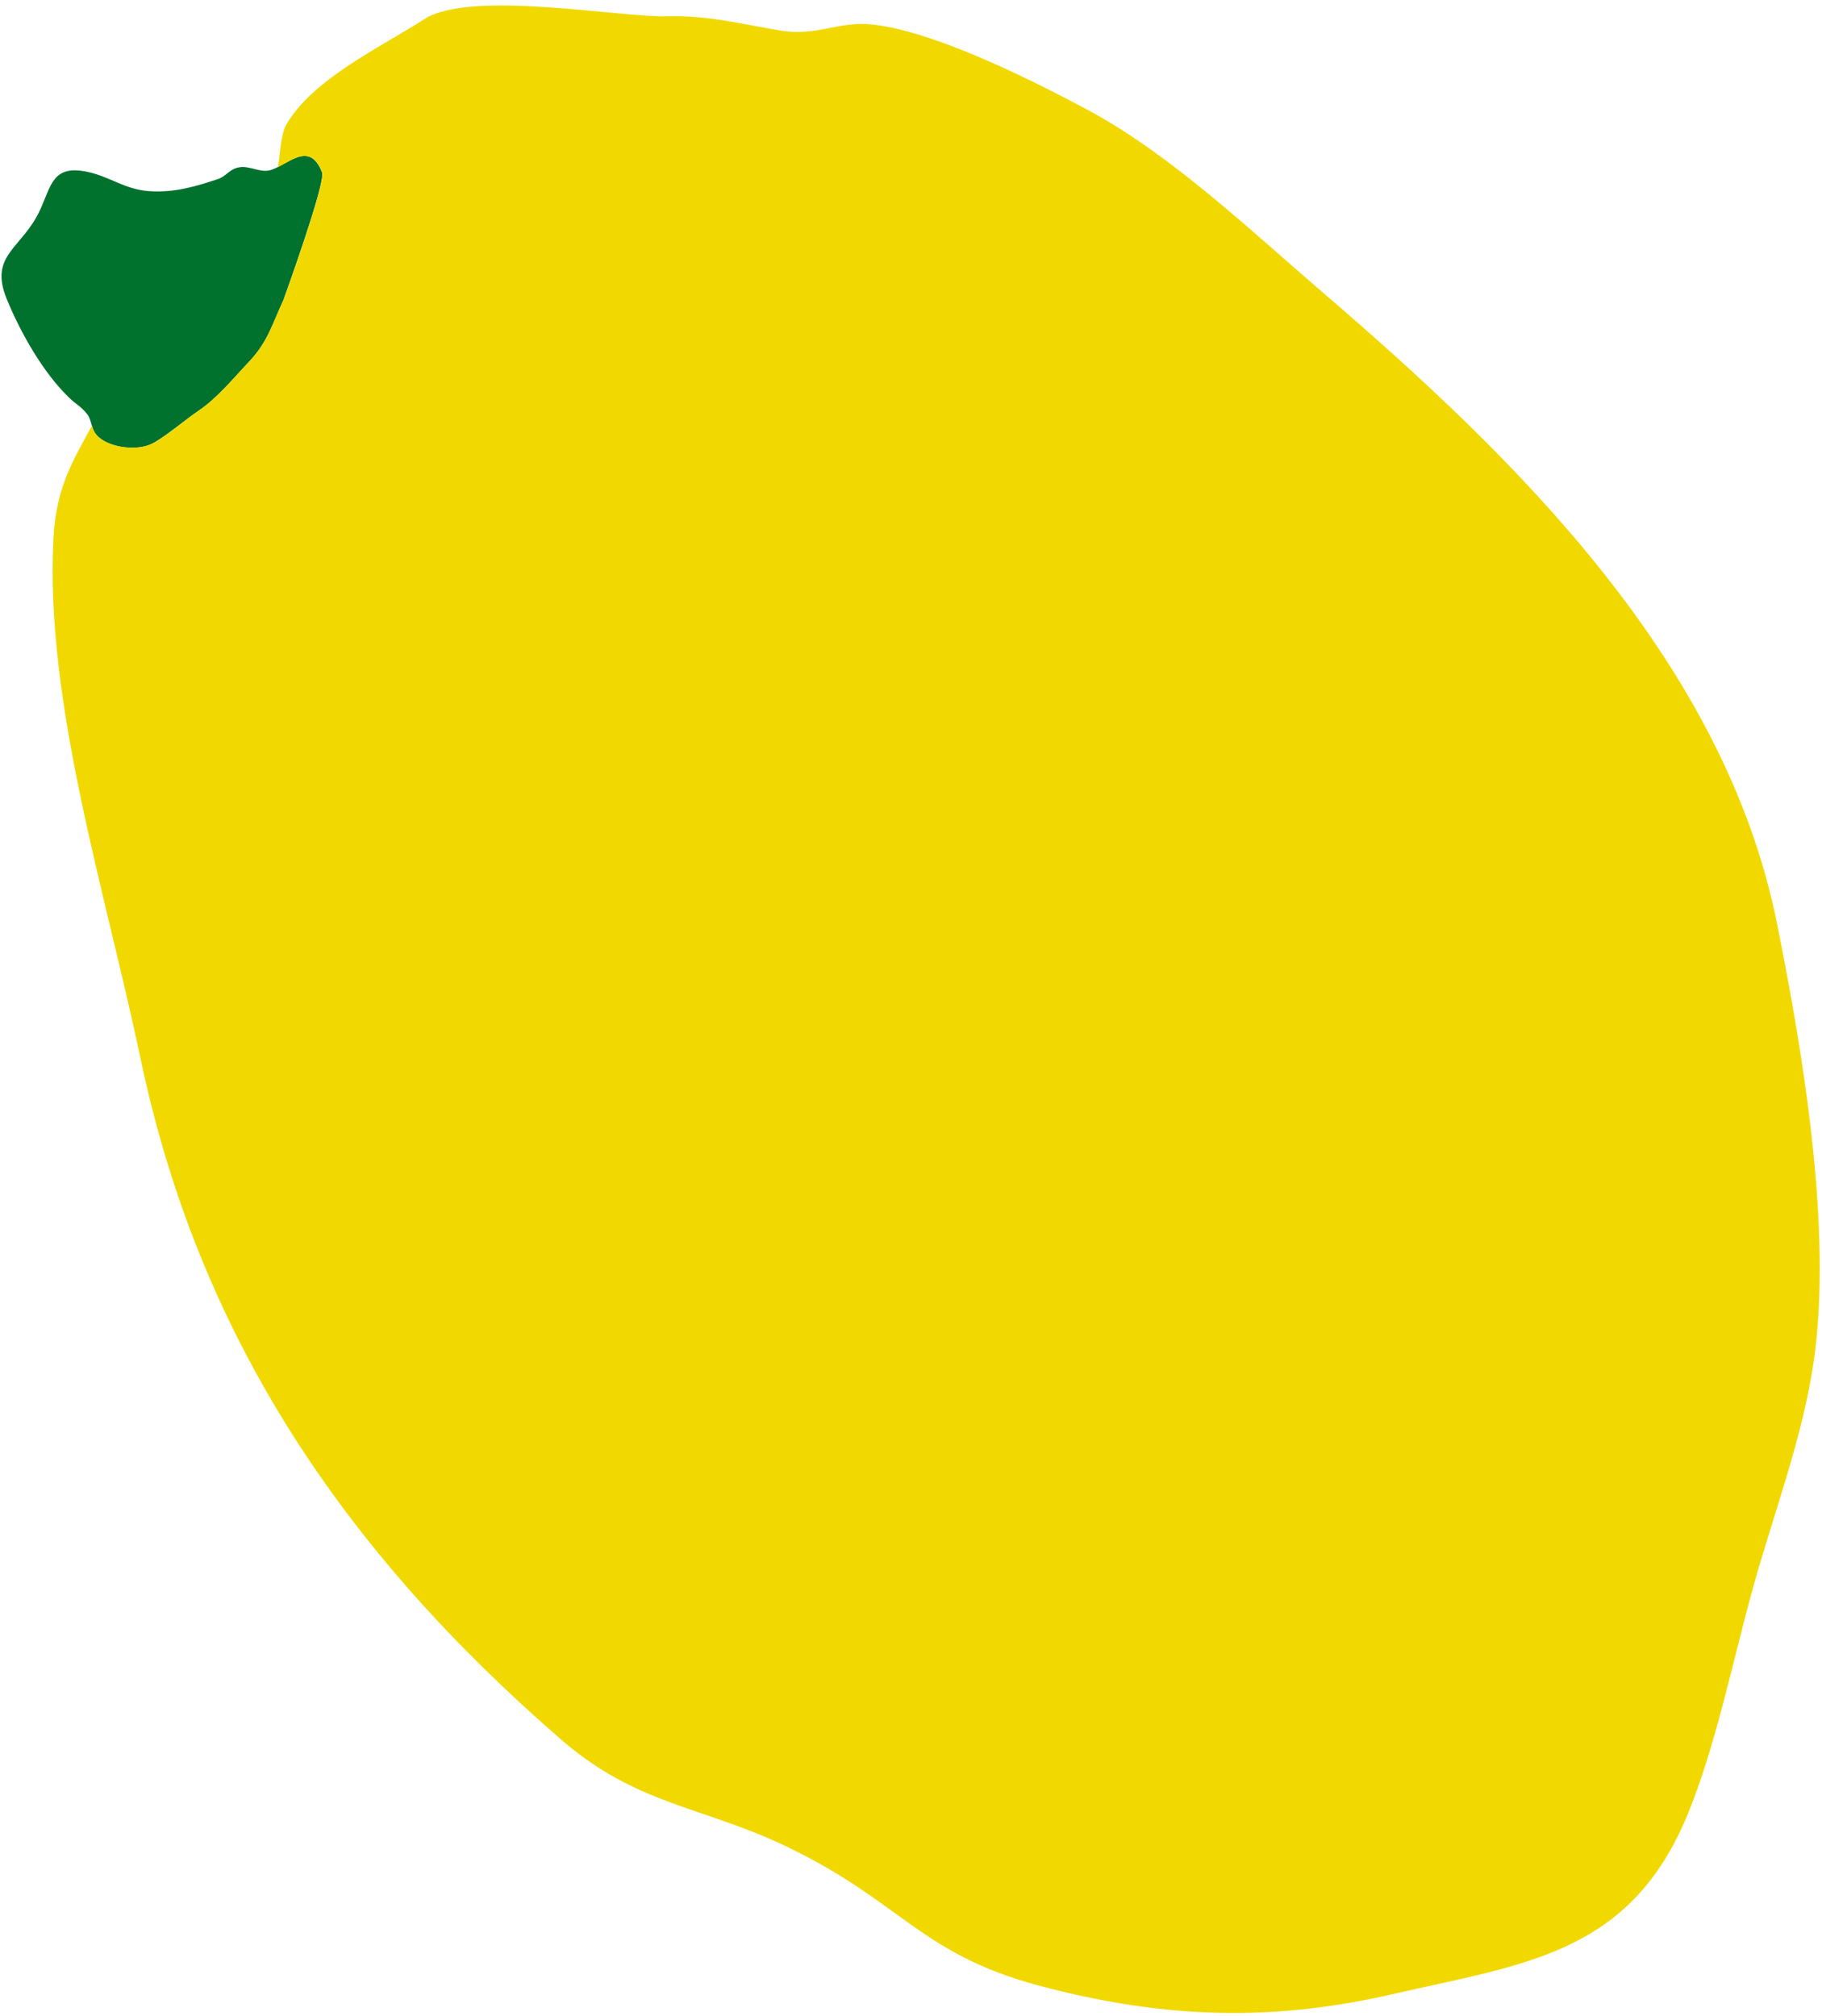
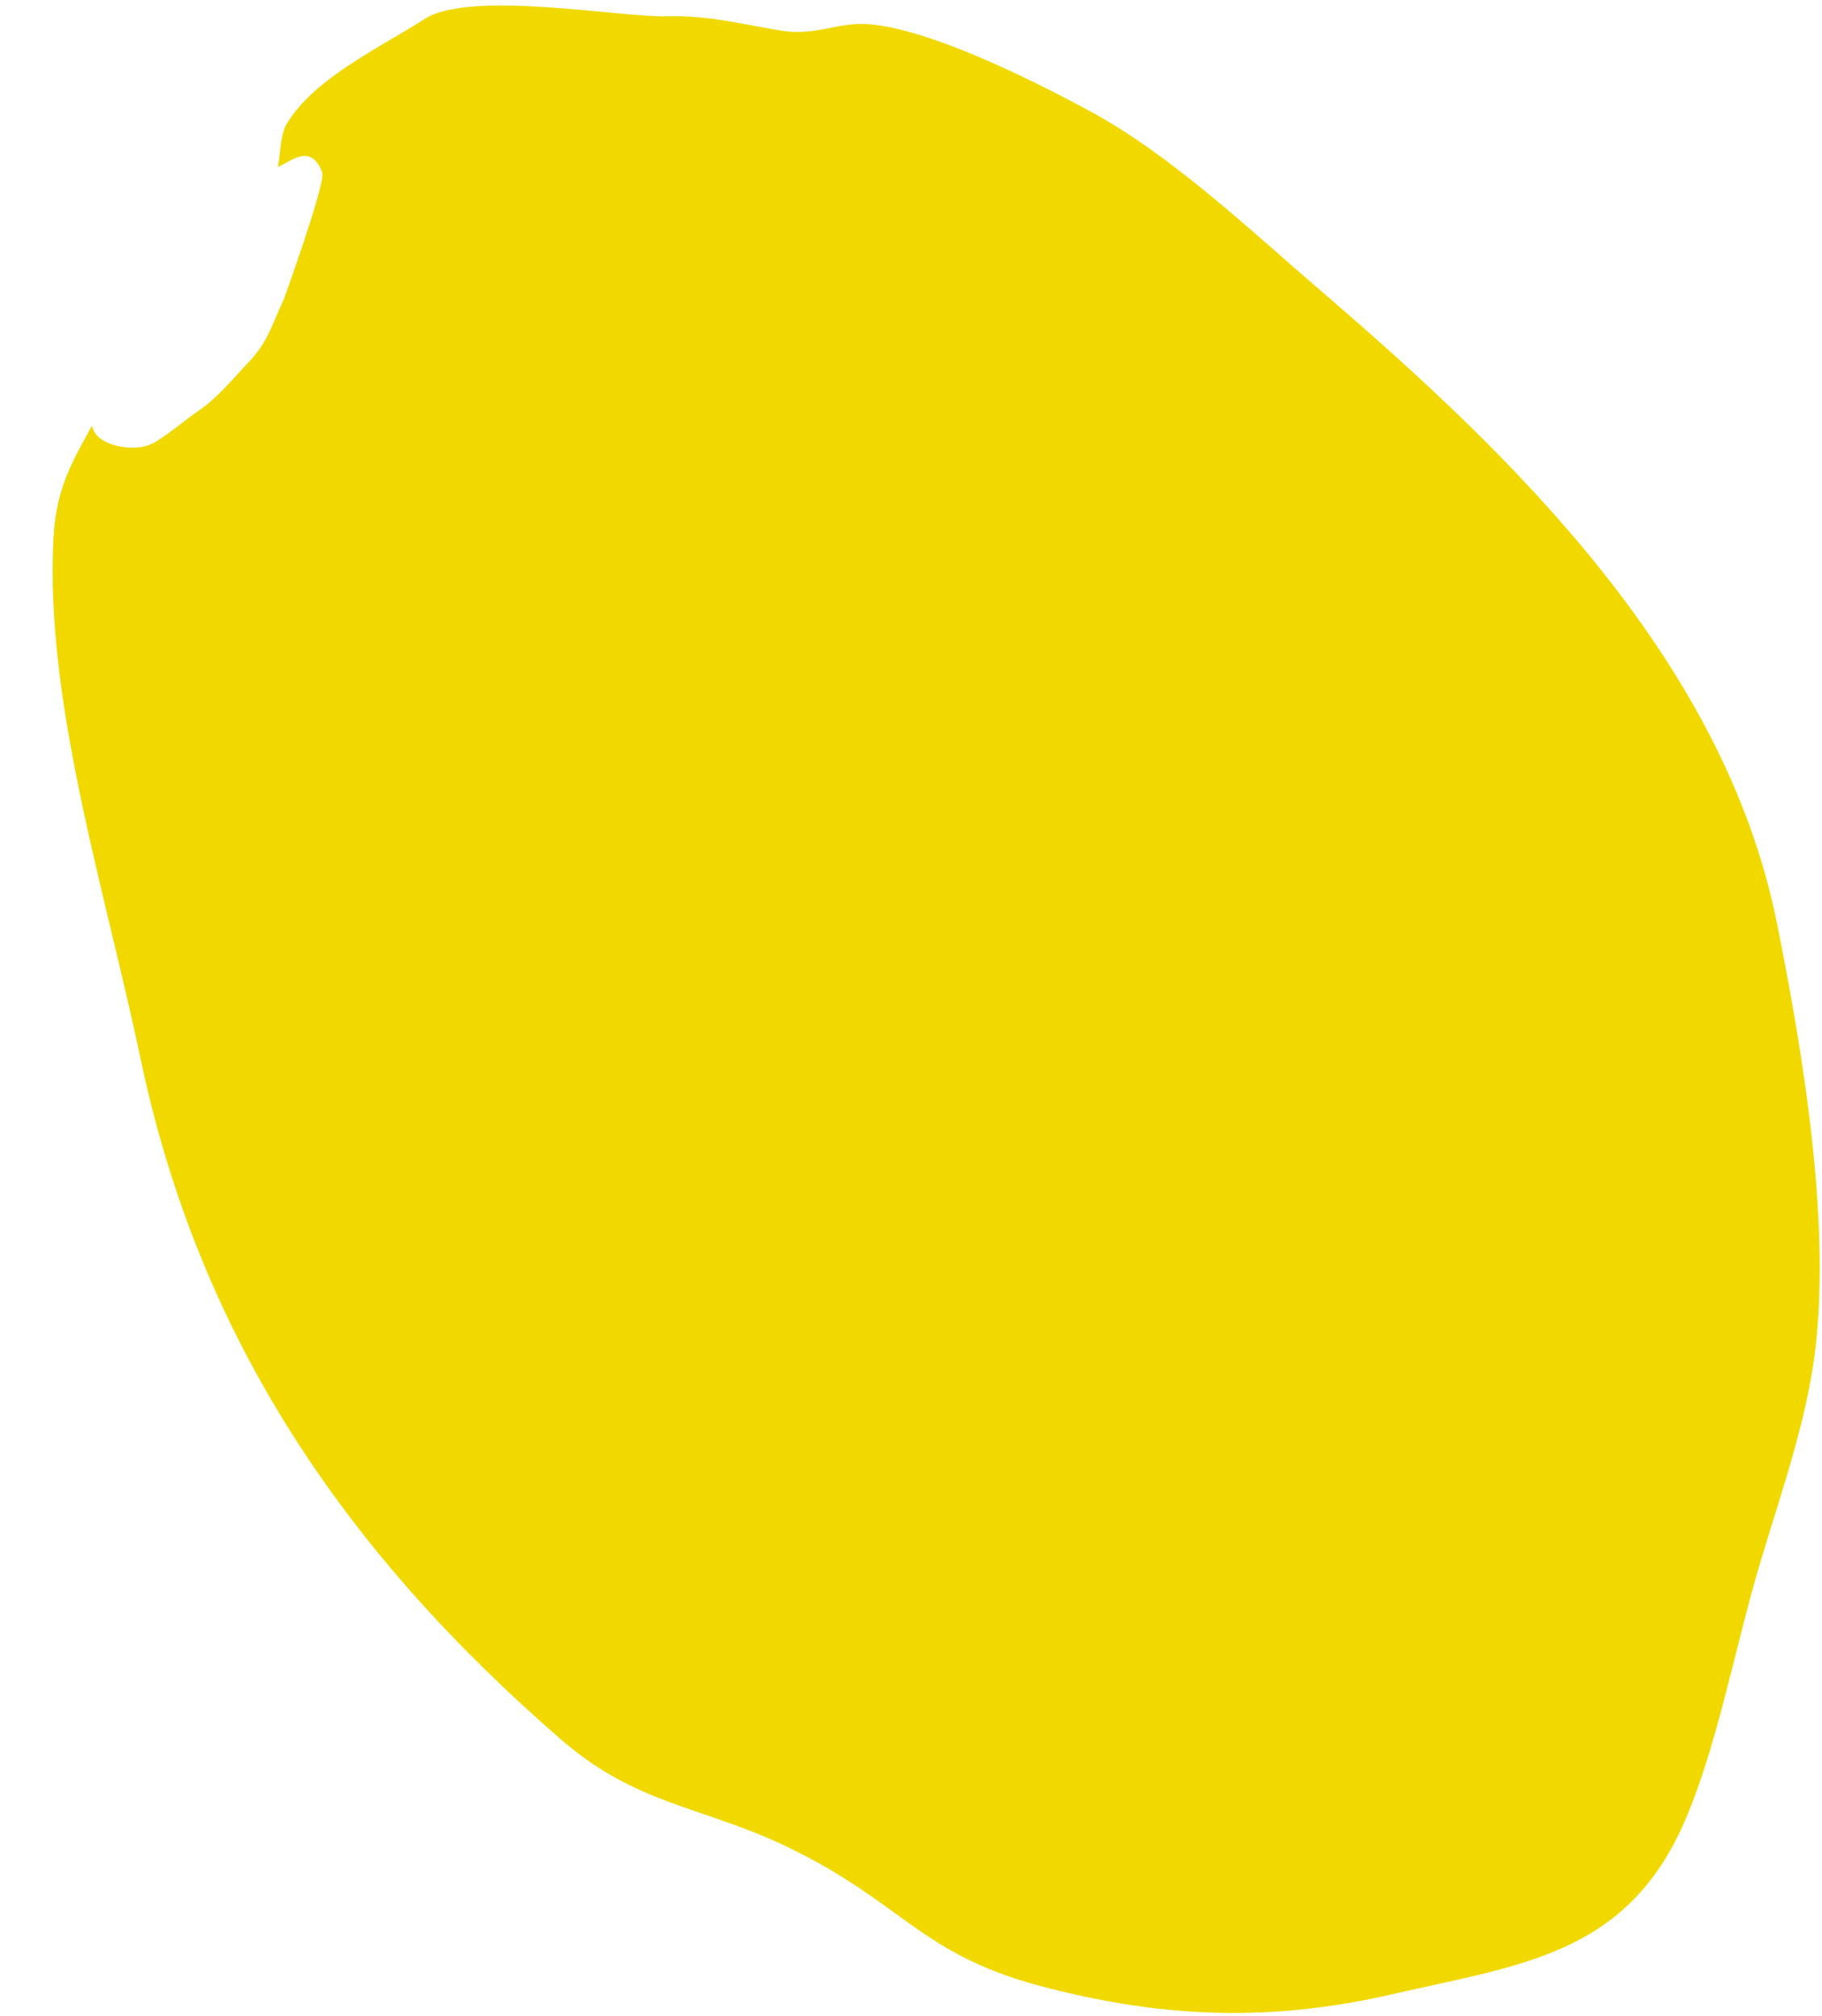
<svg xmlns="http://www.w3.org/2000/svg" width="282" height="312" viewBox="0 0 282 312" fill="none">
-   <path d="M43.945 46.272C42.223 49.928 41.506 52.801 38.725 55.783C36.243 58.413 33.612 61.644 30.699 63.592C28.878 64.804 25.334 67.812 23.453 68.709C21.165 69.797 17.121 69.321 15.256 67.642C14.005 66.537 14.286 65.087 13.48 64.082C12.479 62.827 11.834 62.654 10.629 61.483C6.686 57.649 3.222 51.608 1.04 46.269C-1.777 39.369 3.486 38.485 6.228 32.433C7.976 28.598 8.184 25.466 13.557 26.601C16.99 27.332 19.319 29.314 23.032 29.58C26.879 29.85 30.037 28.939 33.695 27.726C35.117 27.266 35.413 26.153 37.099 25.879C38.539 25.644 40.173 26.669 41.591 26.388C44.178 25.912 47.803 21.382 49.851 26.695C50.441 28.255 43.923 46.271 43.923 46.271L43.945 46.272Z" fill="#00722E" />
  <path d="M49.873 26.695C50.464 28.255 43.945 46.272 43.945 46.272C42.223 49.928 41.506 52.801 38.725 55.783C36.243 58.413 33.612 61.644 30.699 63.592C28.878 64.804 25.357 67.813 23.453 68.709C21.165 69.797 17.121 69.299 15.256 67.642C14.664 67.112 14.409 66.501 14.222 65.892C11.411 71.069 8.712 75.307 8.281 83.16C6.899 108.535 16.31 137.927 21.77 163.911C30.815 206.939 53.289 240.135 86.926 269.292C98.585 279.38 108.664 279.528 121.624 285.726C139.548 294.281 142.271 302.322 160.728 307.282C180.632 312.613 197.432 312.785 215.566 308.62C235.998 303.926 252.298 302.451 261.211 280.794C265.56 270.209 268.178 257.075 271.336 245.678C274.472 234.326 279.101 222.314 280.774 210.3C283.525 190.514 279.307 164.156 275.016 142.816C266.831 102.25 234.436 70.769 204.921 45.429C193.524 35.638 181.297 23.991 168.597 17.149C159.084 12.018 143.913 4.558 134.611 3.757C129.692 3.327 126.322 5.645 120.809 4.731C114.271 3.636 109.507 2.336 103.027 2.519C96.032 2.713 72.766 -1.6 65.713 2.939C58.956 7.306 48.537 12.101 44.336 19.239C43.449 20.764 43.409 23.384 43.037 25.862C45.418 24.664 48.185 22.287 49.873 26.695Z" fill="#F1D900" />
</svg>